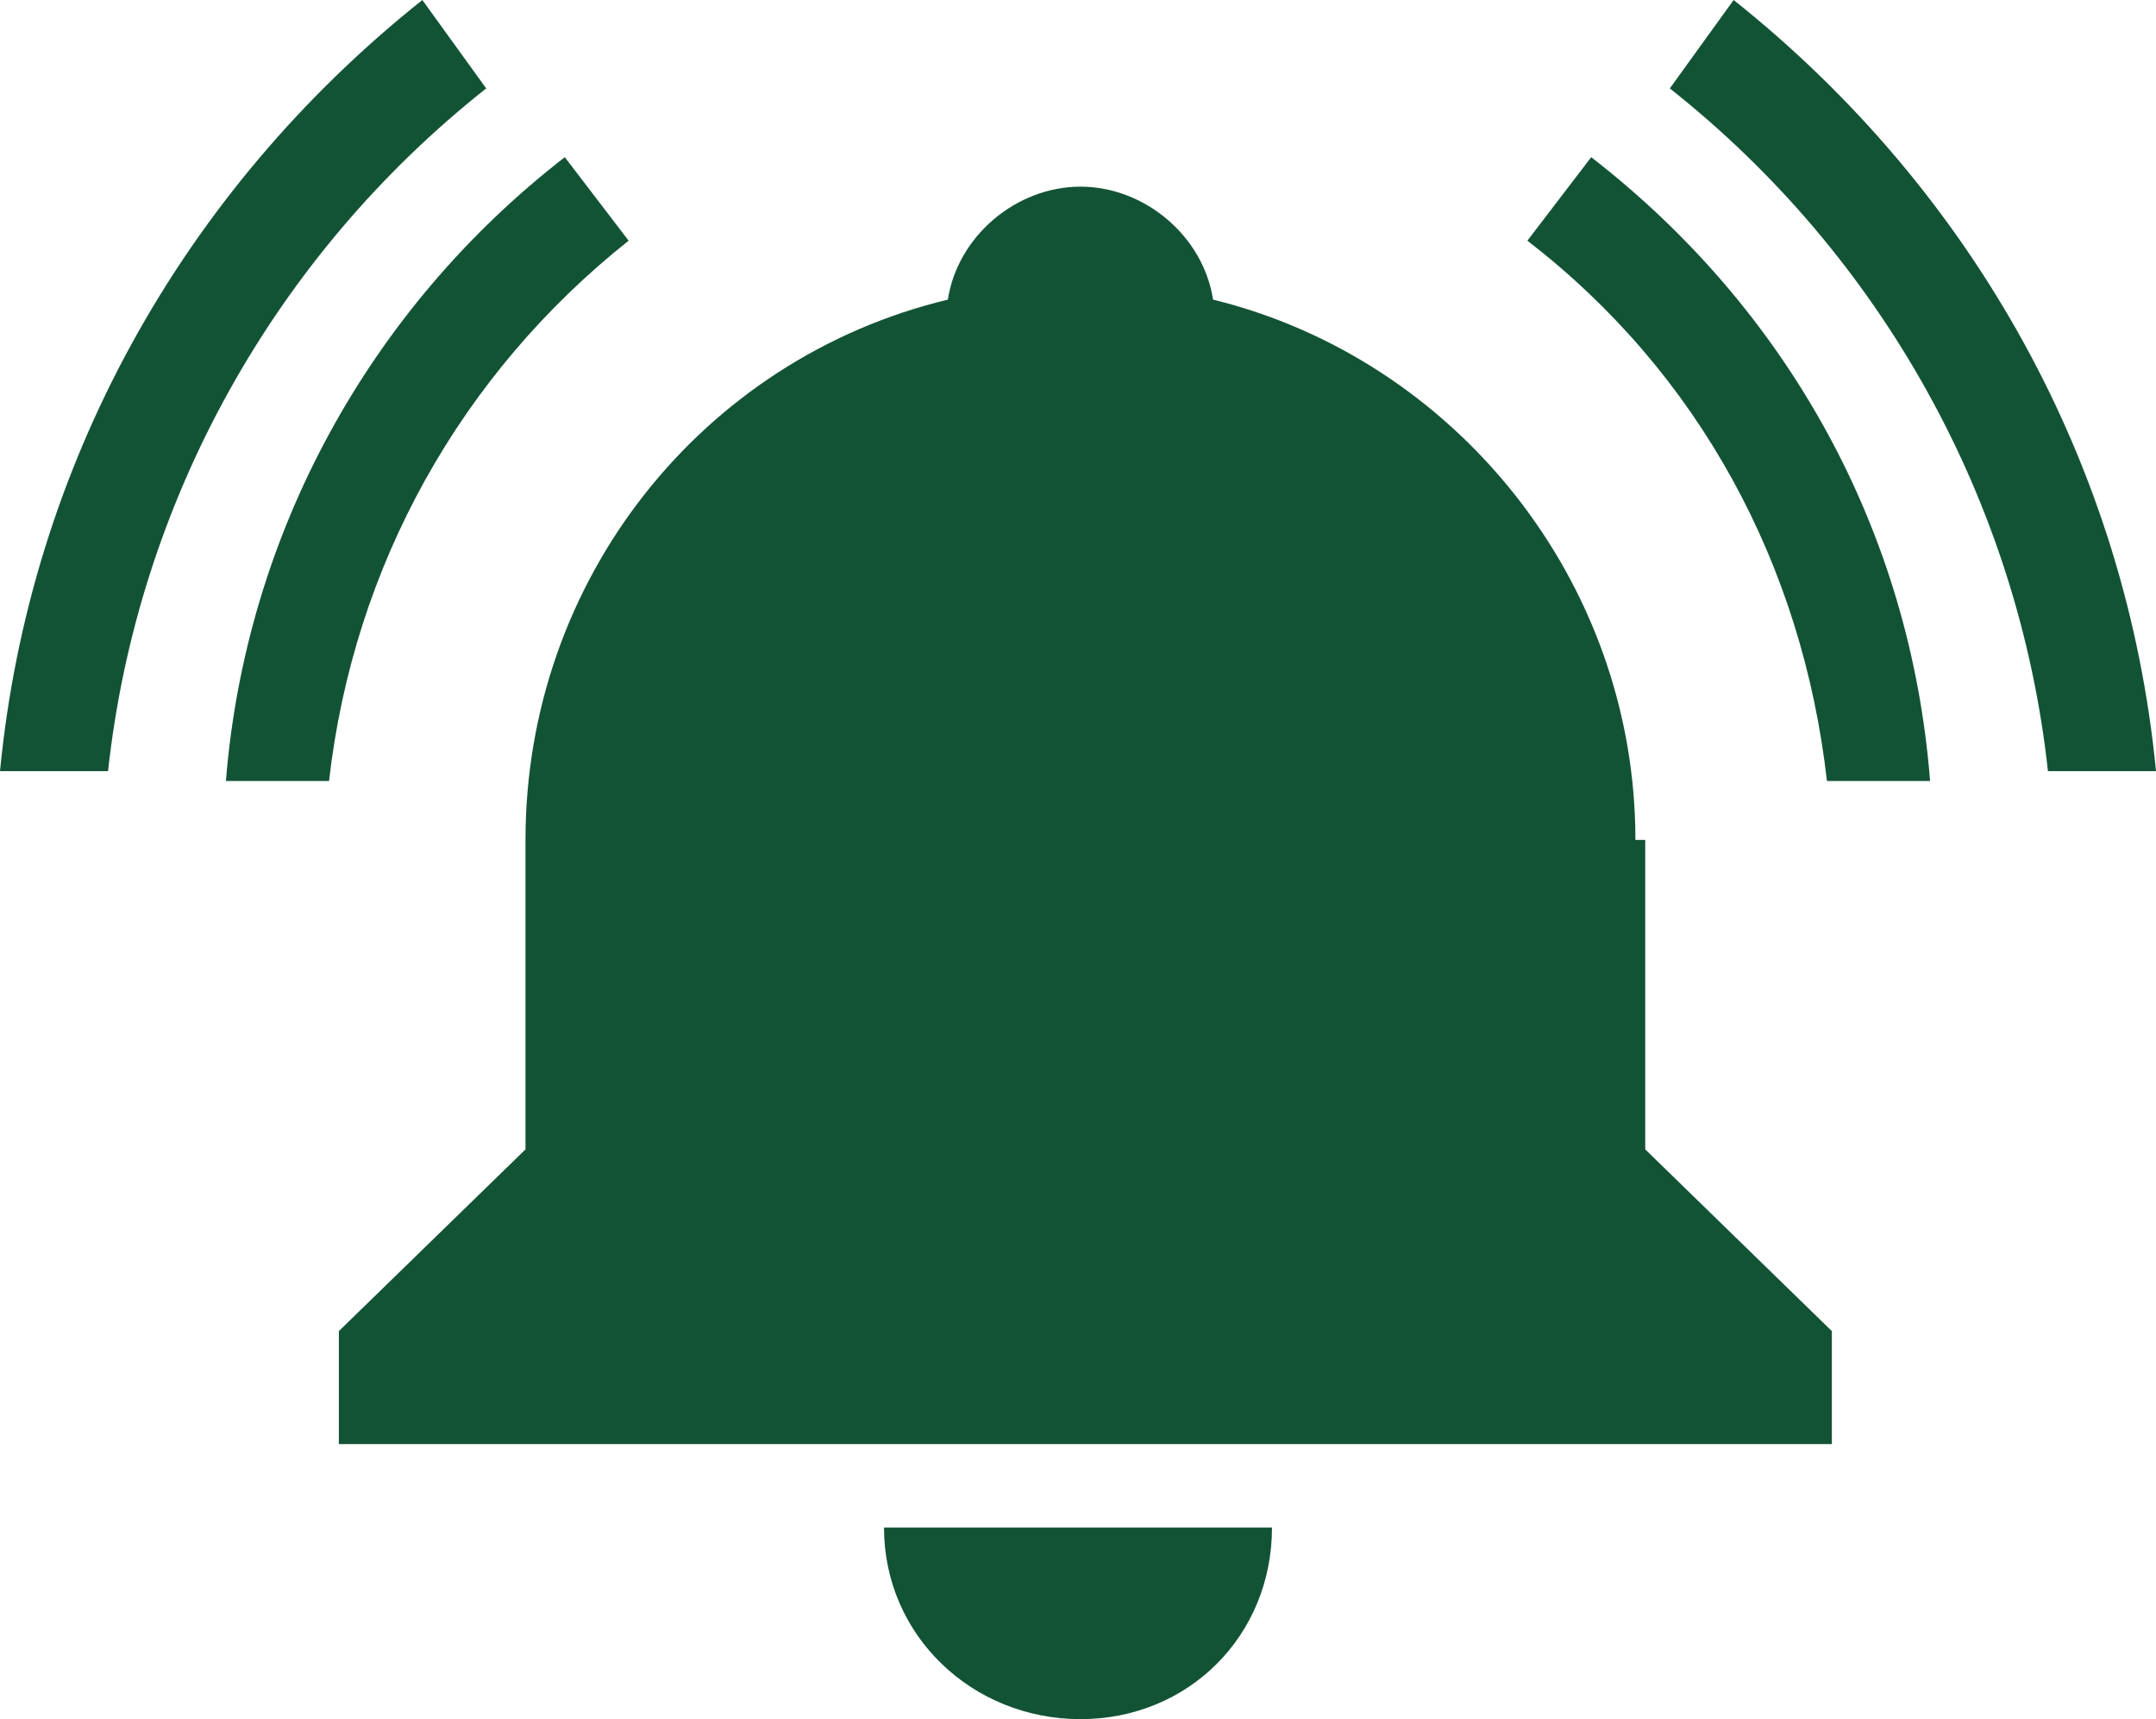
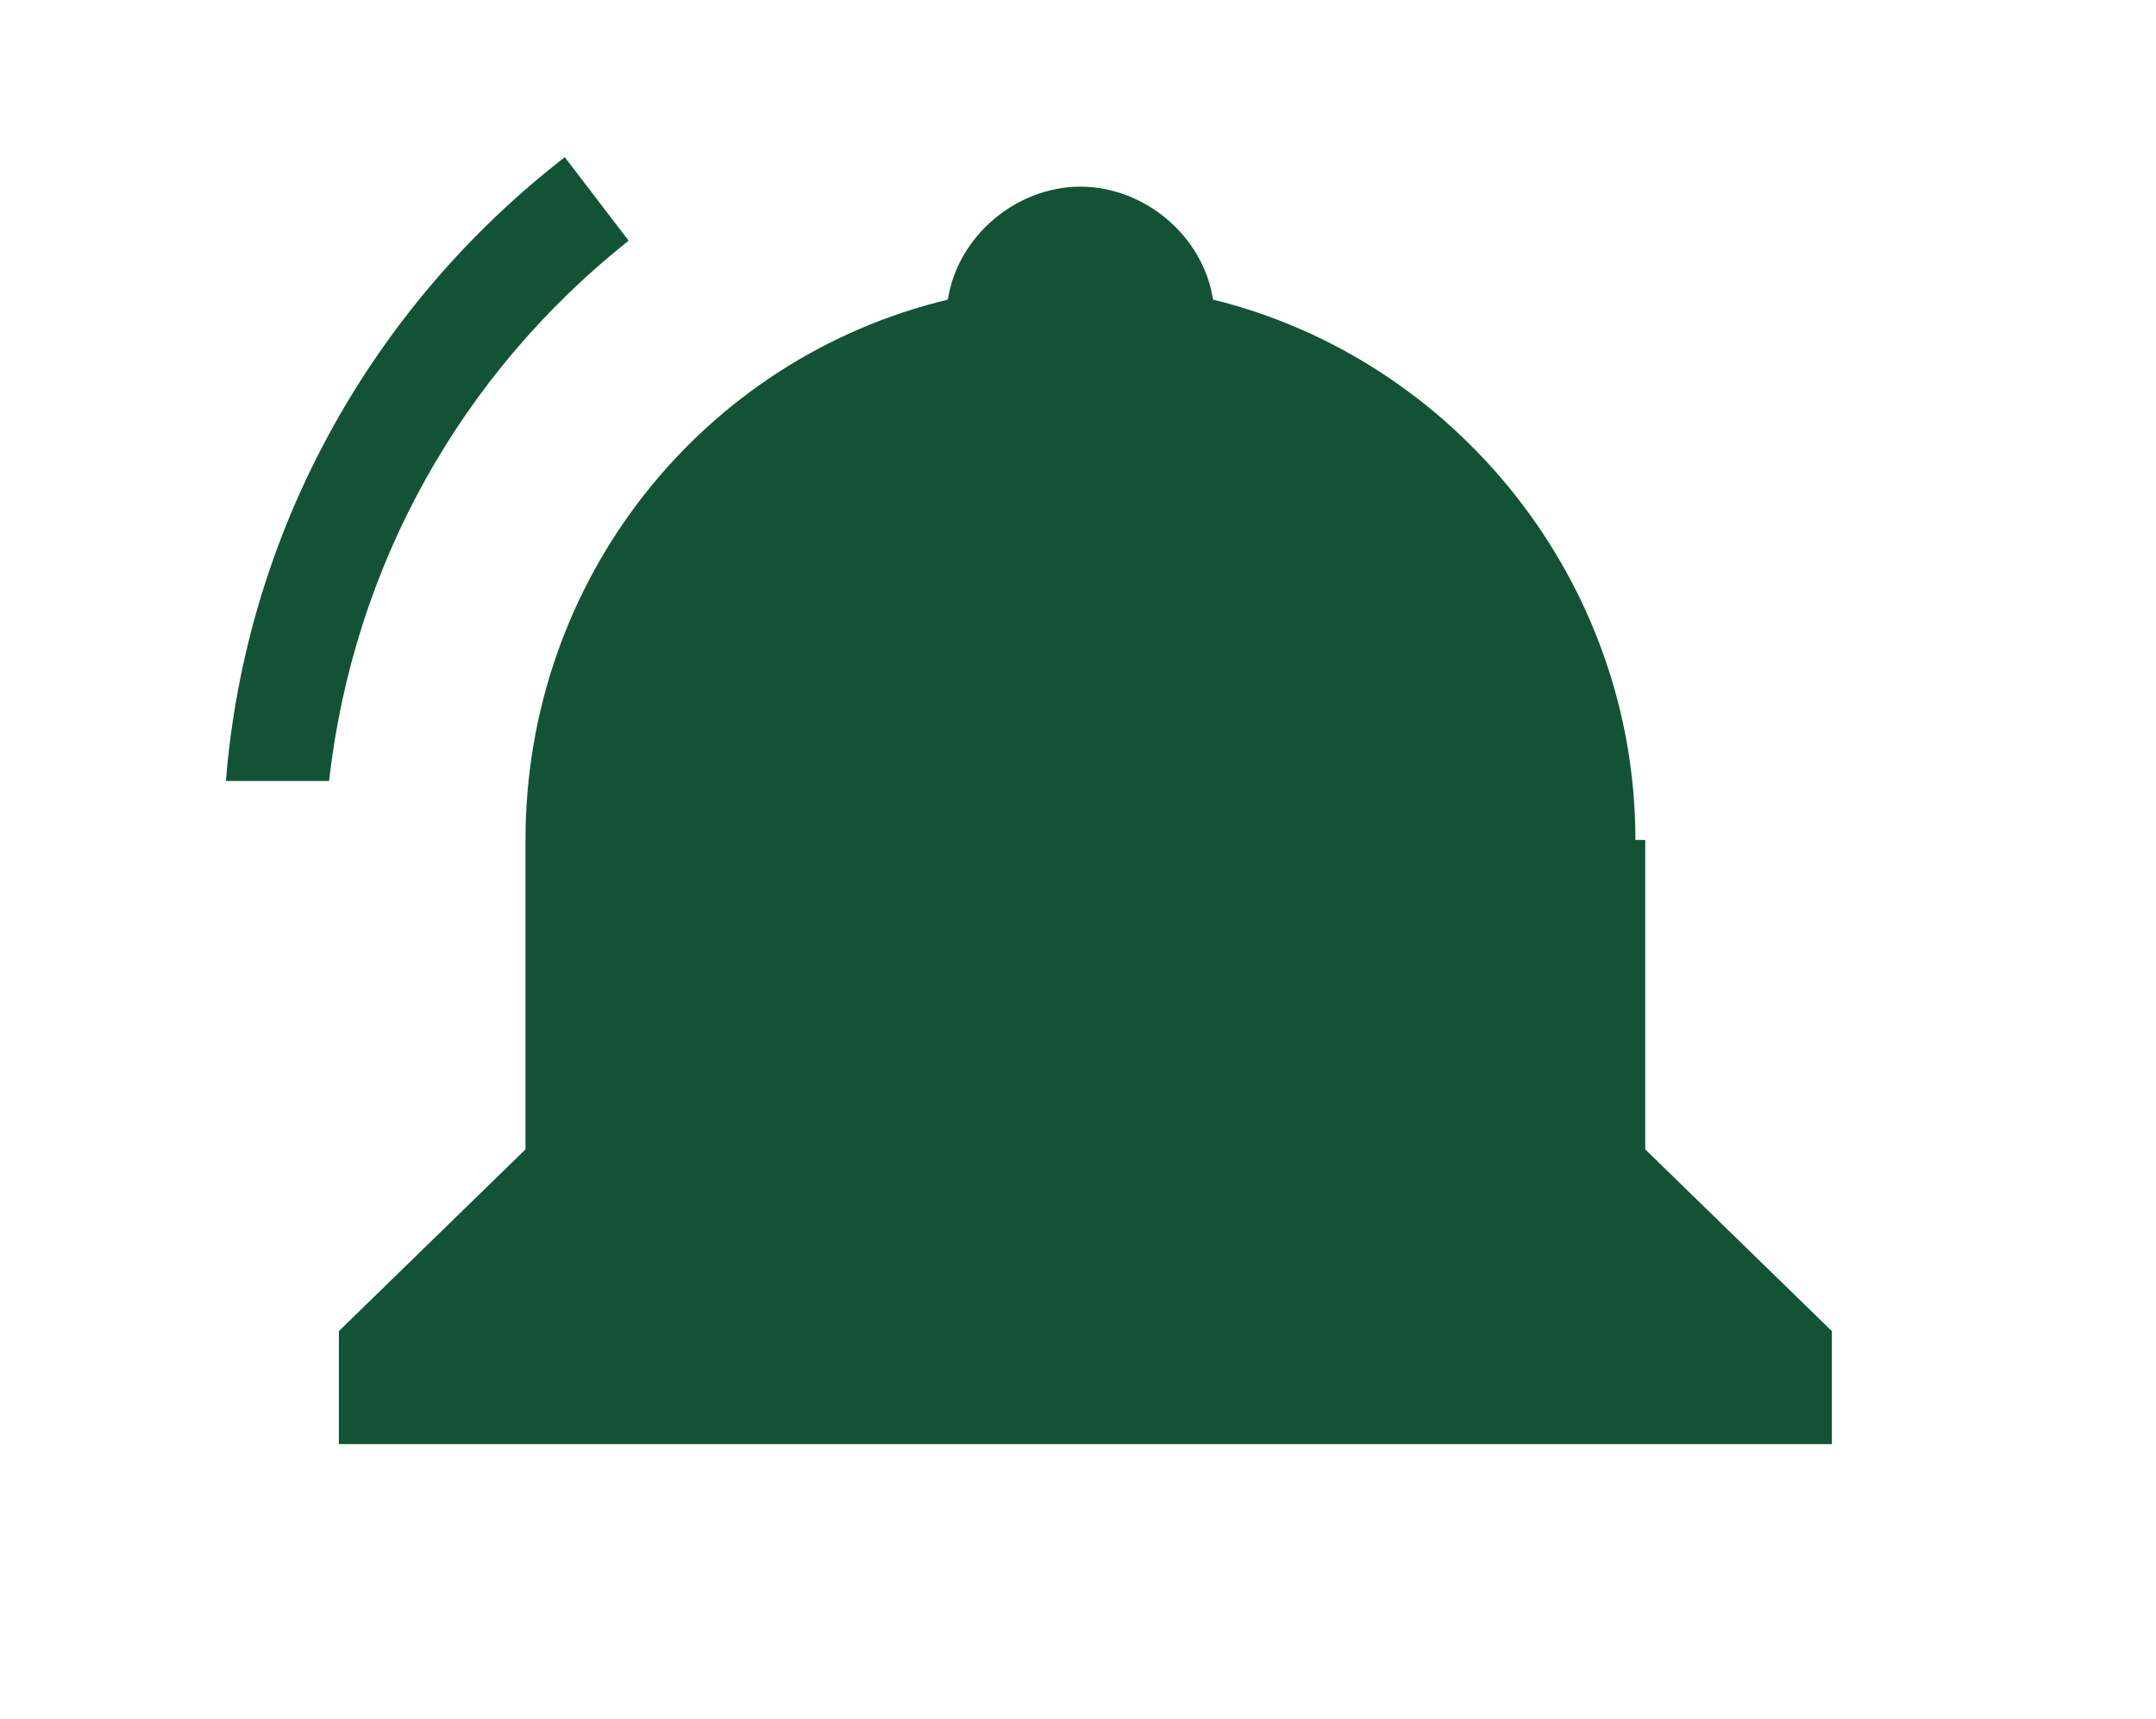
<svg xmlns="http://www.w3.org/2000/svg" version="1.1" id="Laag_1" x="0px" y="0px" viewBox="0 0 43.9 35" style="enable-background:new 0 0 43.9 35;" xml:space="preserve">
  <style type="text/css">
	.st0{fill:#135335;}
</style>
  <g>
-     <path class="st0" d="M22,35c2.2,0,3.9-1.7,3.9-3.9H18C18,33.3,19.8,35,22,35z" />
    <path class="st0" d="M33.3,17.1c0-5.3-3.7-9.8-8.6-11c-0.2-1.3-1.4-2.3-2.7-2.3s-2.5,1-2.7,2.3c-5,1.2-8.6,5.7-8.6,11v6.3l-3.8,3.7   v2.3h30.4v-2.3l-3.8-3.7V17.1z" />
    <path class="st0" d="M12.8,4.9l-1.3-1.7c-4,3.1-6.5,7.7-6.9,12.7h2.1C7.2,11.5,9.4,7.6,12.8,4.9z" />
-     <path class="st0" d="M32.4,3.2l-1.3,1.7c3.5,2.7,5.6,6.6,6.1,11h2.1C38.9,10.8,36.4,6.3,32.4,3.2z" />
-     <path class="st0" d="M9.9,1.8L8.6,0C3.7,3.9,0.6,9.5,0,15.7h2.2C2.8,10.2,5.6,5.2,9.9,1.8z" />
-     <path class="st0" d="M35.3,0L34,1.8c4.3,3.4,7.1,8.4,7.7,13.9h2.2C43.3,9.5,40.2,3.9,35.3,0z" />
  </g>
</svg>